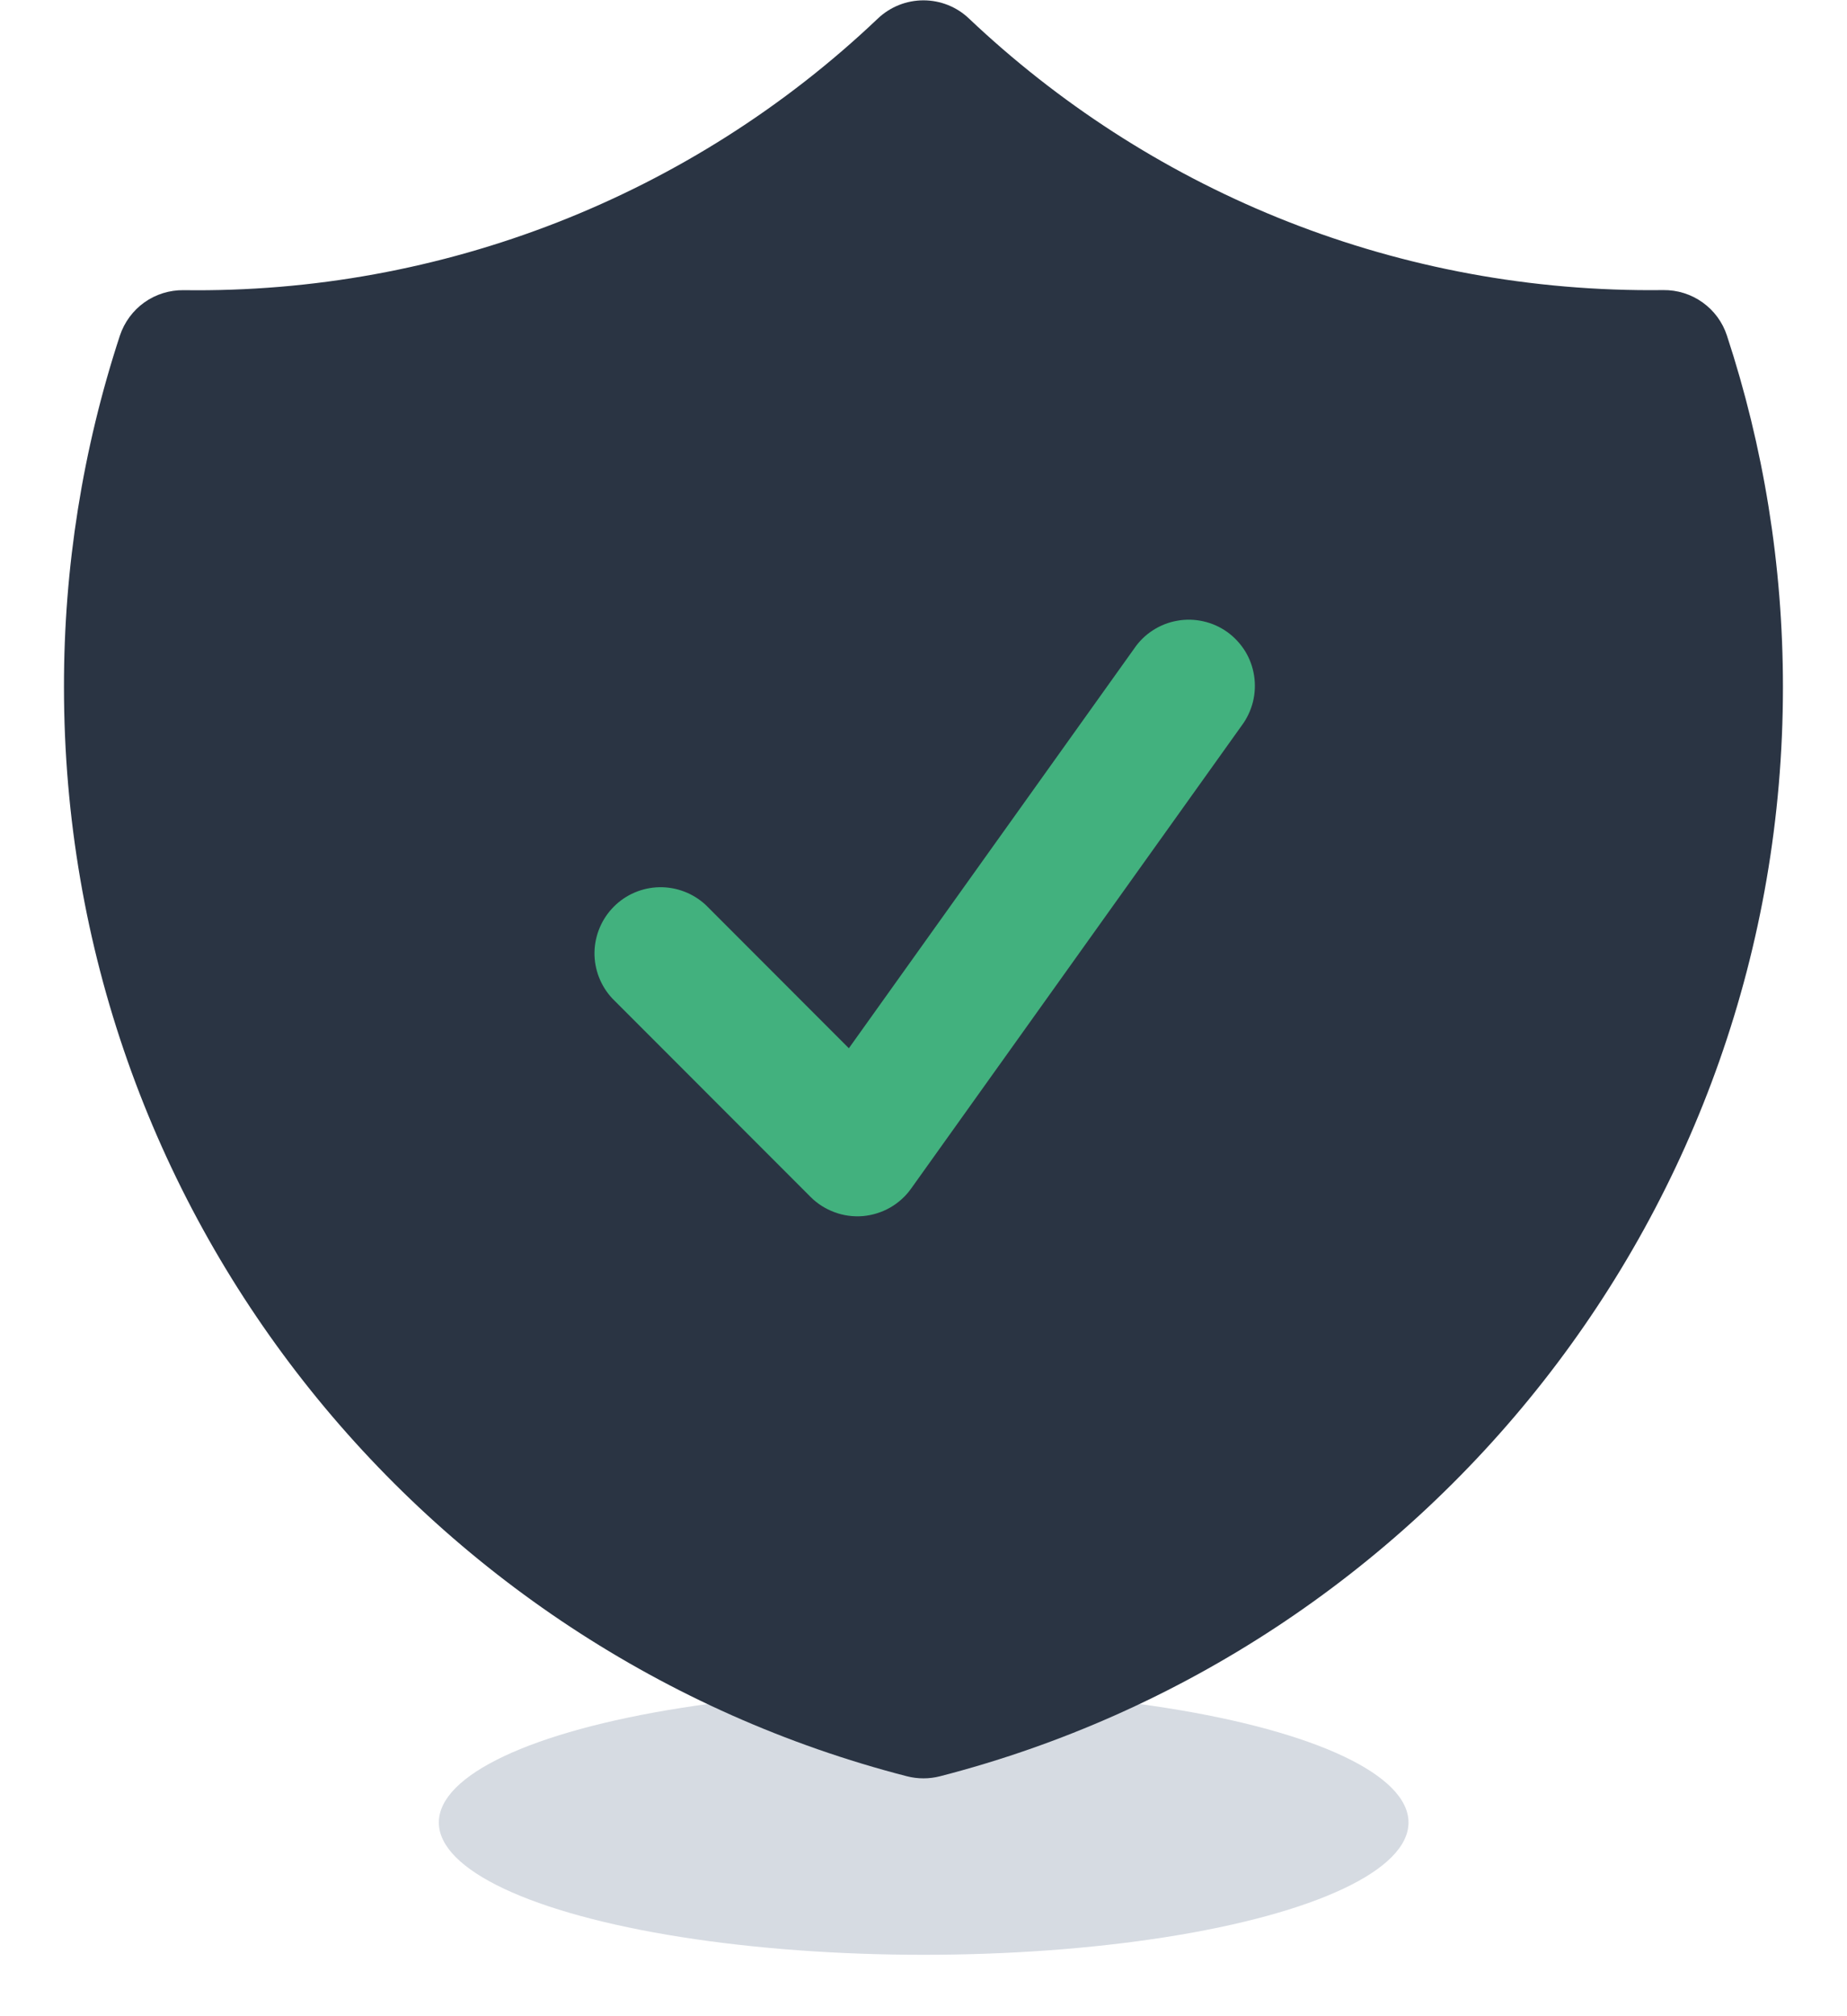
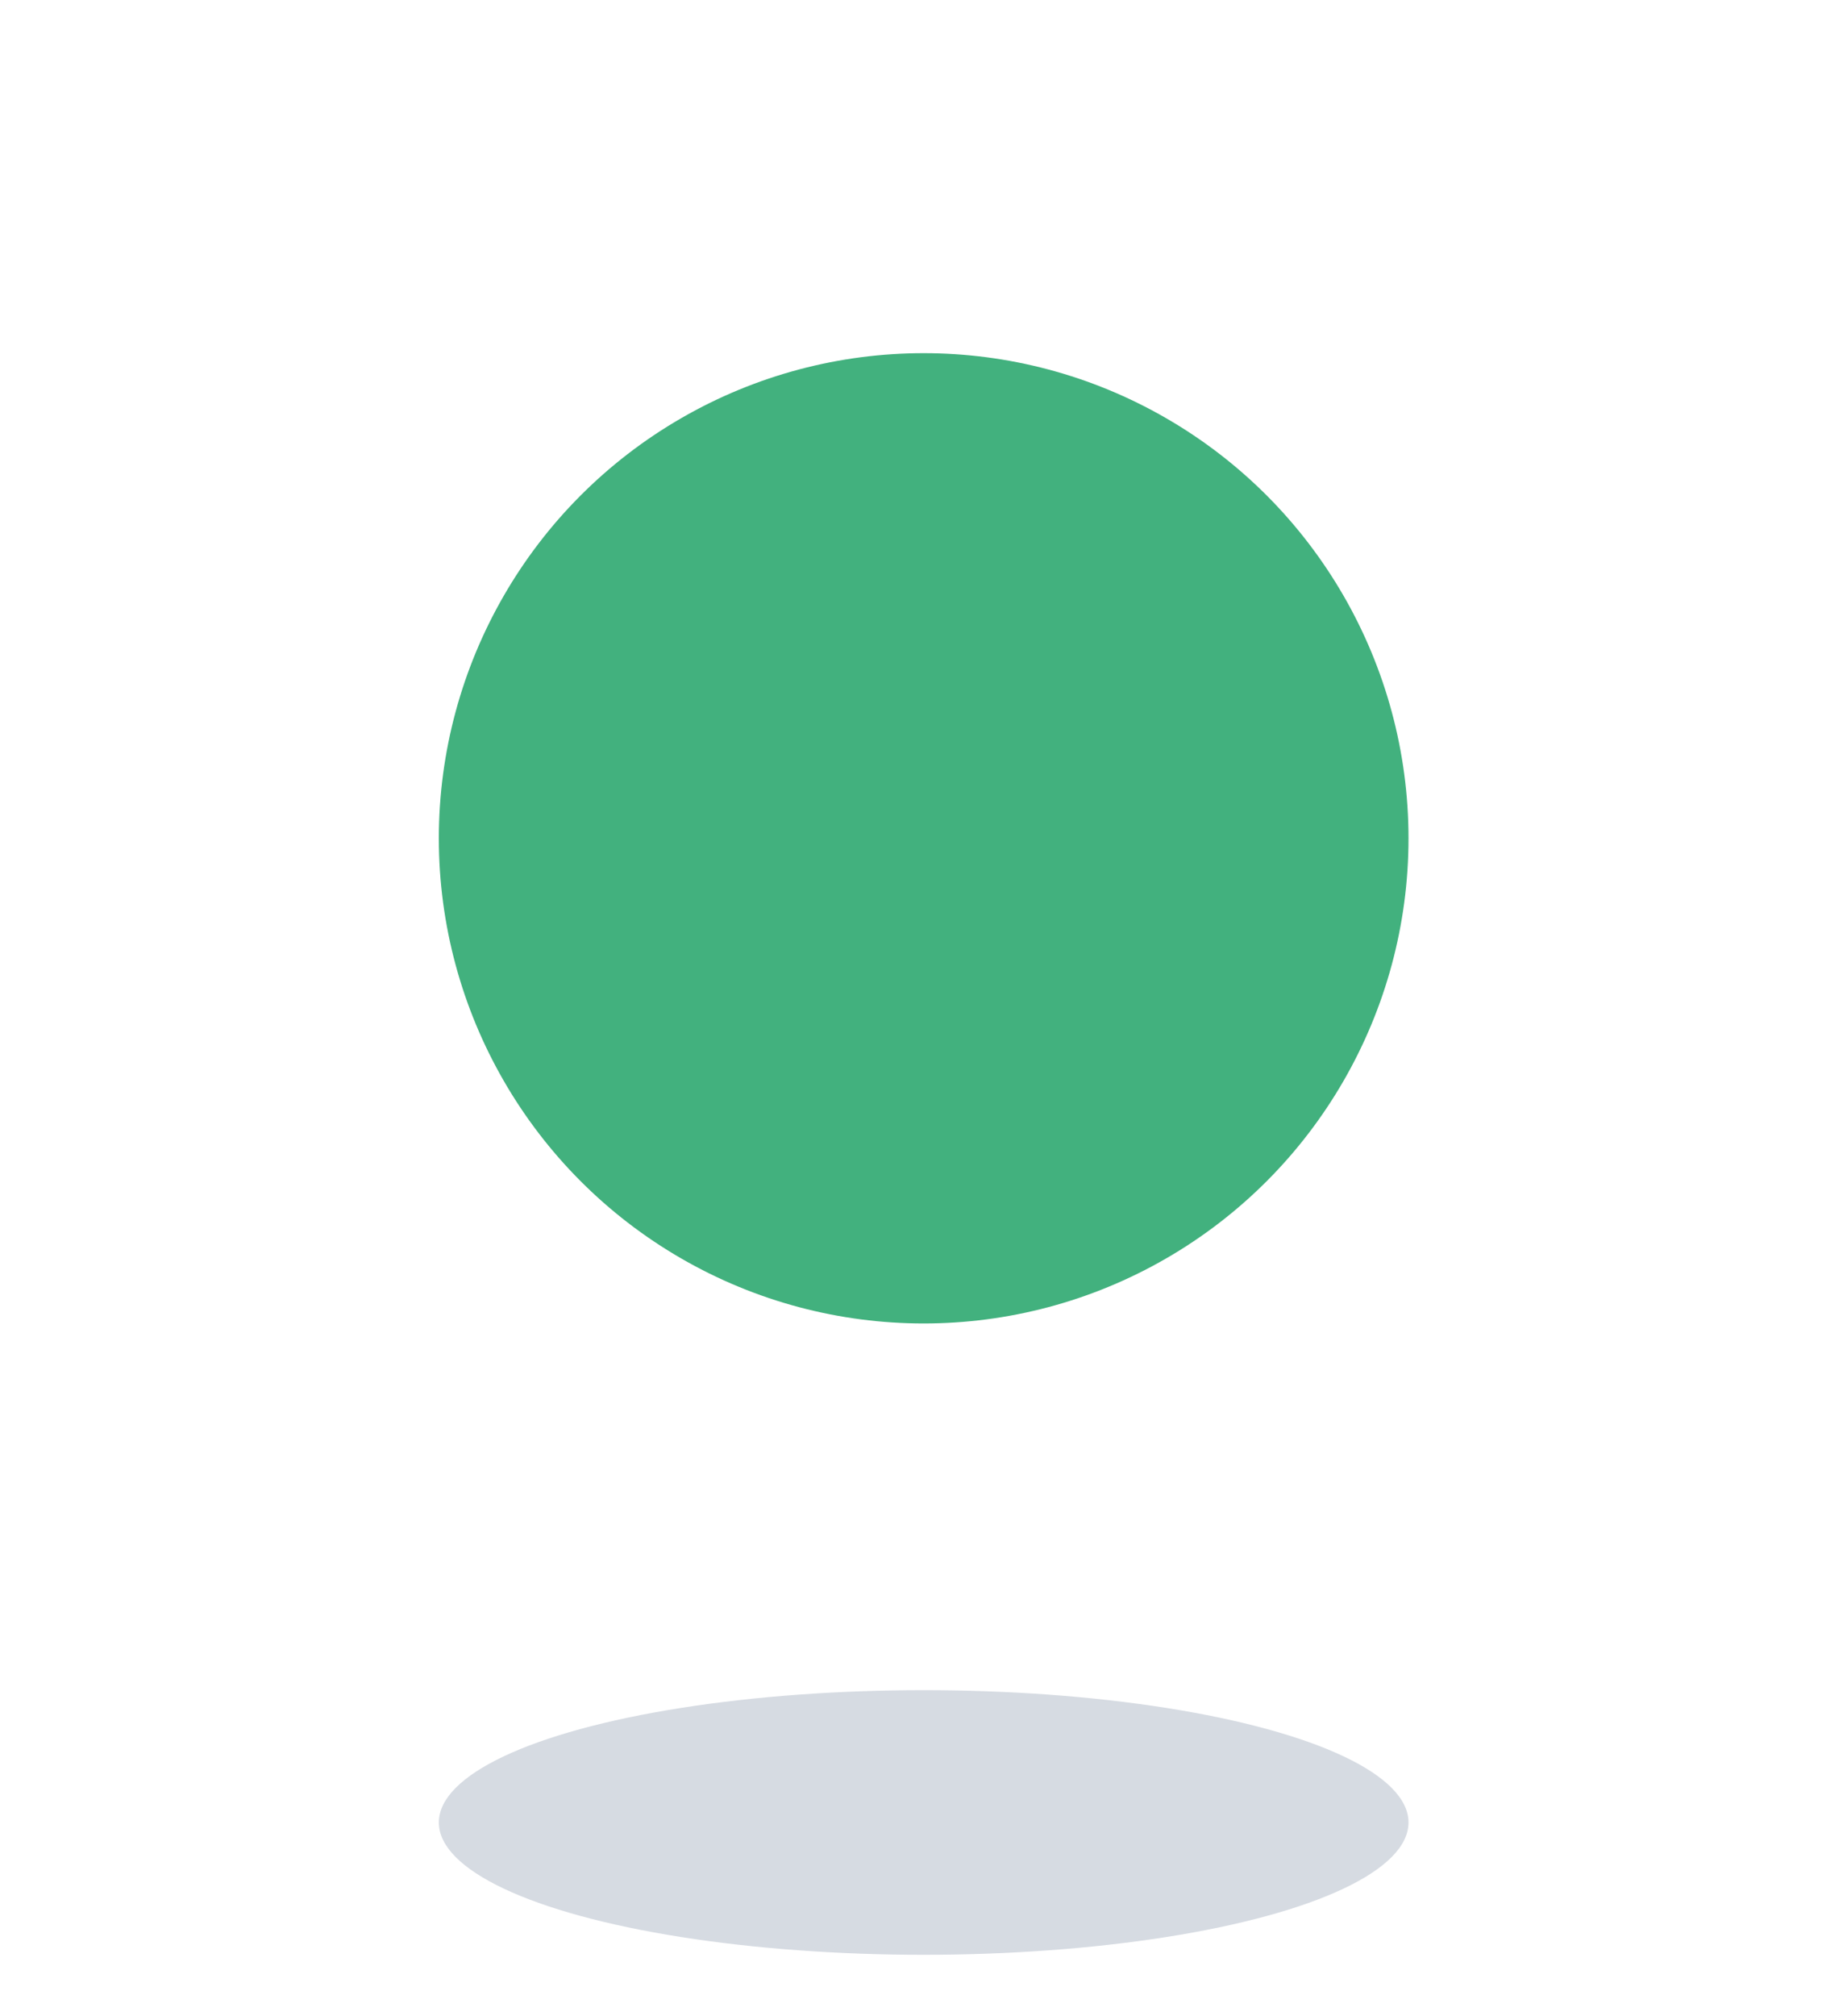
<svg xmlns="http://www.w3.org/2000/svg" width="22" height="24" viewBox="0 0 22 24" fill="none">
  <ellipse opacity="0.3" cx="11.002" cy="21.694" rx="5.775" ry="1.575" fill="#76869F" />
  <circle cx="11.002" cy="9.979" r="5.775" fill="#42B17E" />
-   <path fill-rule="evenodd" clip-rule="evenodd" d="M11.541 0.22C11.395 0.081 11.201 0.004 10.999 0.004C10.798 0.004 10.604 0.081 10.457 0.22C8.229 2.337 5.26 3.497 2.187 3.454C2.019 3.452 1.855 3.503 1.719 3.6C1.583 3.697 1.481 3.836 1.428 3.995C0.985 5.345 0.76 6.758 0.762 8.179C0.762 14.418 5.029 19.659 10.803 21.144C10.932 21.177 11.067 21.177 11.196 21.144C16.97 19.659 21.237 14.418 21.237 8.179C21.237 6.719 21.003 5.312 20.57 3.995C20.518 3.835 20.416 3.697 20.28 3.6C20.143 3.502 19.979 3.451 19.812 3.453L19.662 3.454C16.516 3.454 13.659 2.225 11.541 0.22ZM14.79 8.637C14.853 8.553 14.898 8.457 14.924 8.355C14.949 8.253 14.954 8.148 14.938 8.044C14.922 7.94 14.886 7.841 14.831 7.751C14.775 7.662 14.703 7.584 14.618 7.523C14.532 7.462 14.436 7.419 14.333 7.396C14.231 7.373 14.125 7.37 14.022 7.389C13.918 7.407 13.82 7.446 13.732 7.503C13.643 7.56 13.568 7.634 13.509 7.721L10.111 12.478L8.406 10.772C8.256 10.633 8.059 10.558 7.855 10.561C7.651 10.565 7.456 10.647 7.312 10.792C7.168 10.936 7.085 11.131 7.081 11.335C7.078 11.539 7.154 11.736 7.293 11.885L9.655 14.248C9.736 14.329 9.834 14.391 9.941 14.43C10.048 14.47 10.163 14.485 10.277 14.476C10.39 14.466 10.501 14.432 10.6 14.376C10.7 14.319 10.786 14.242 10.852 14.149L14.79 8.637Z" fill="#2A3443" />
</svg>